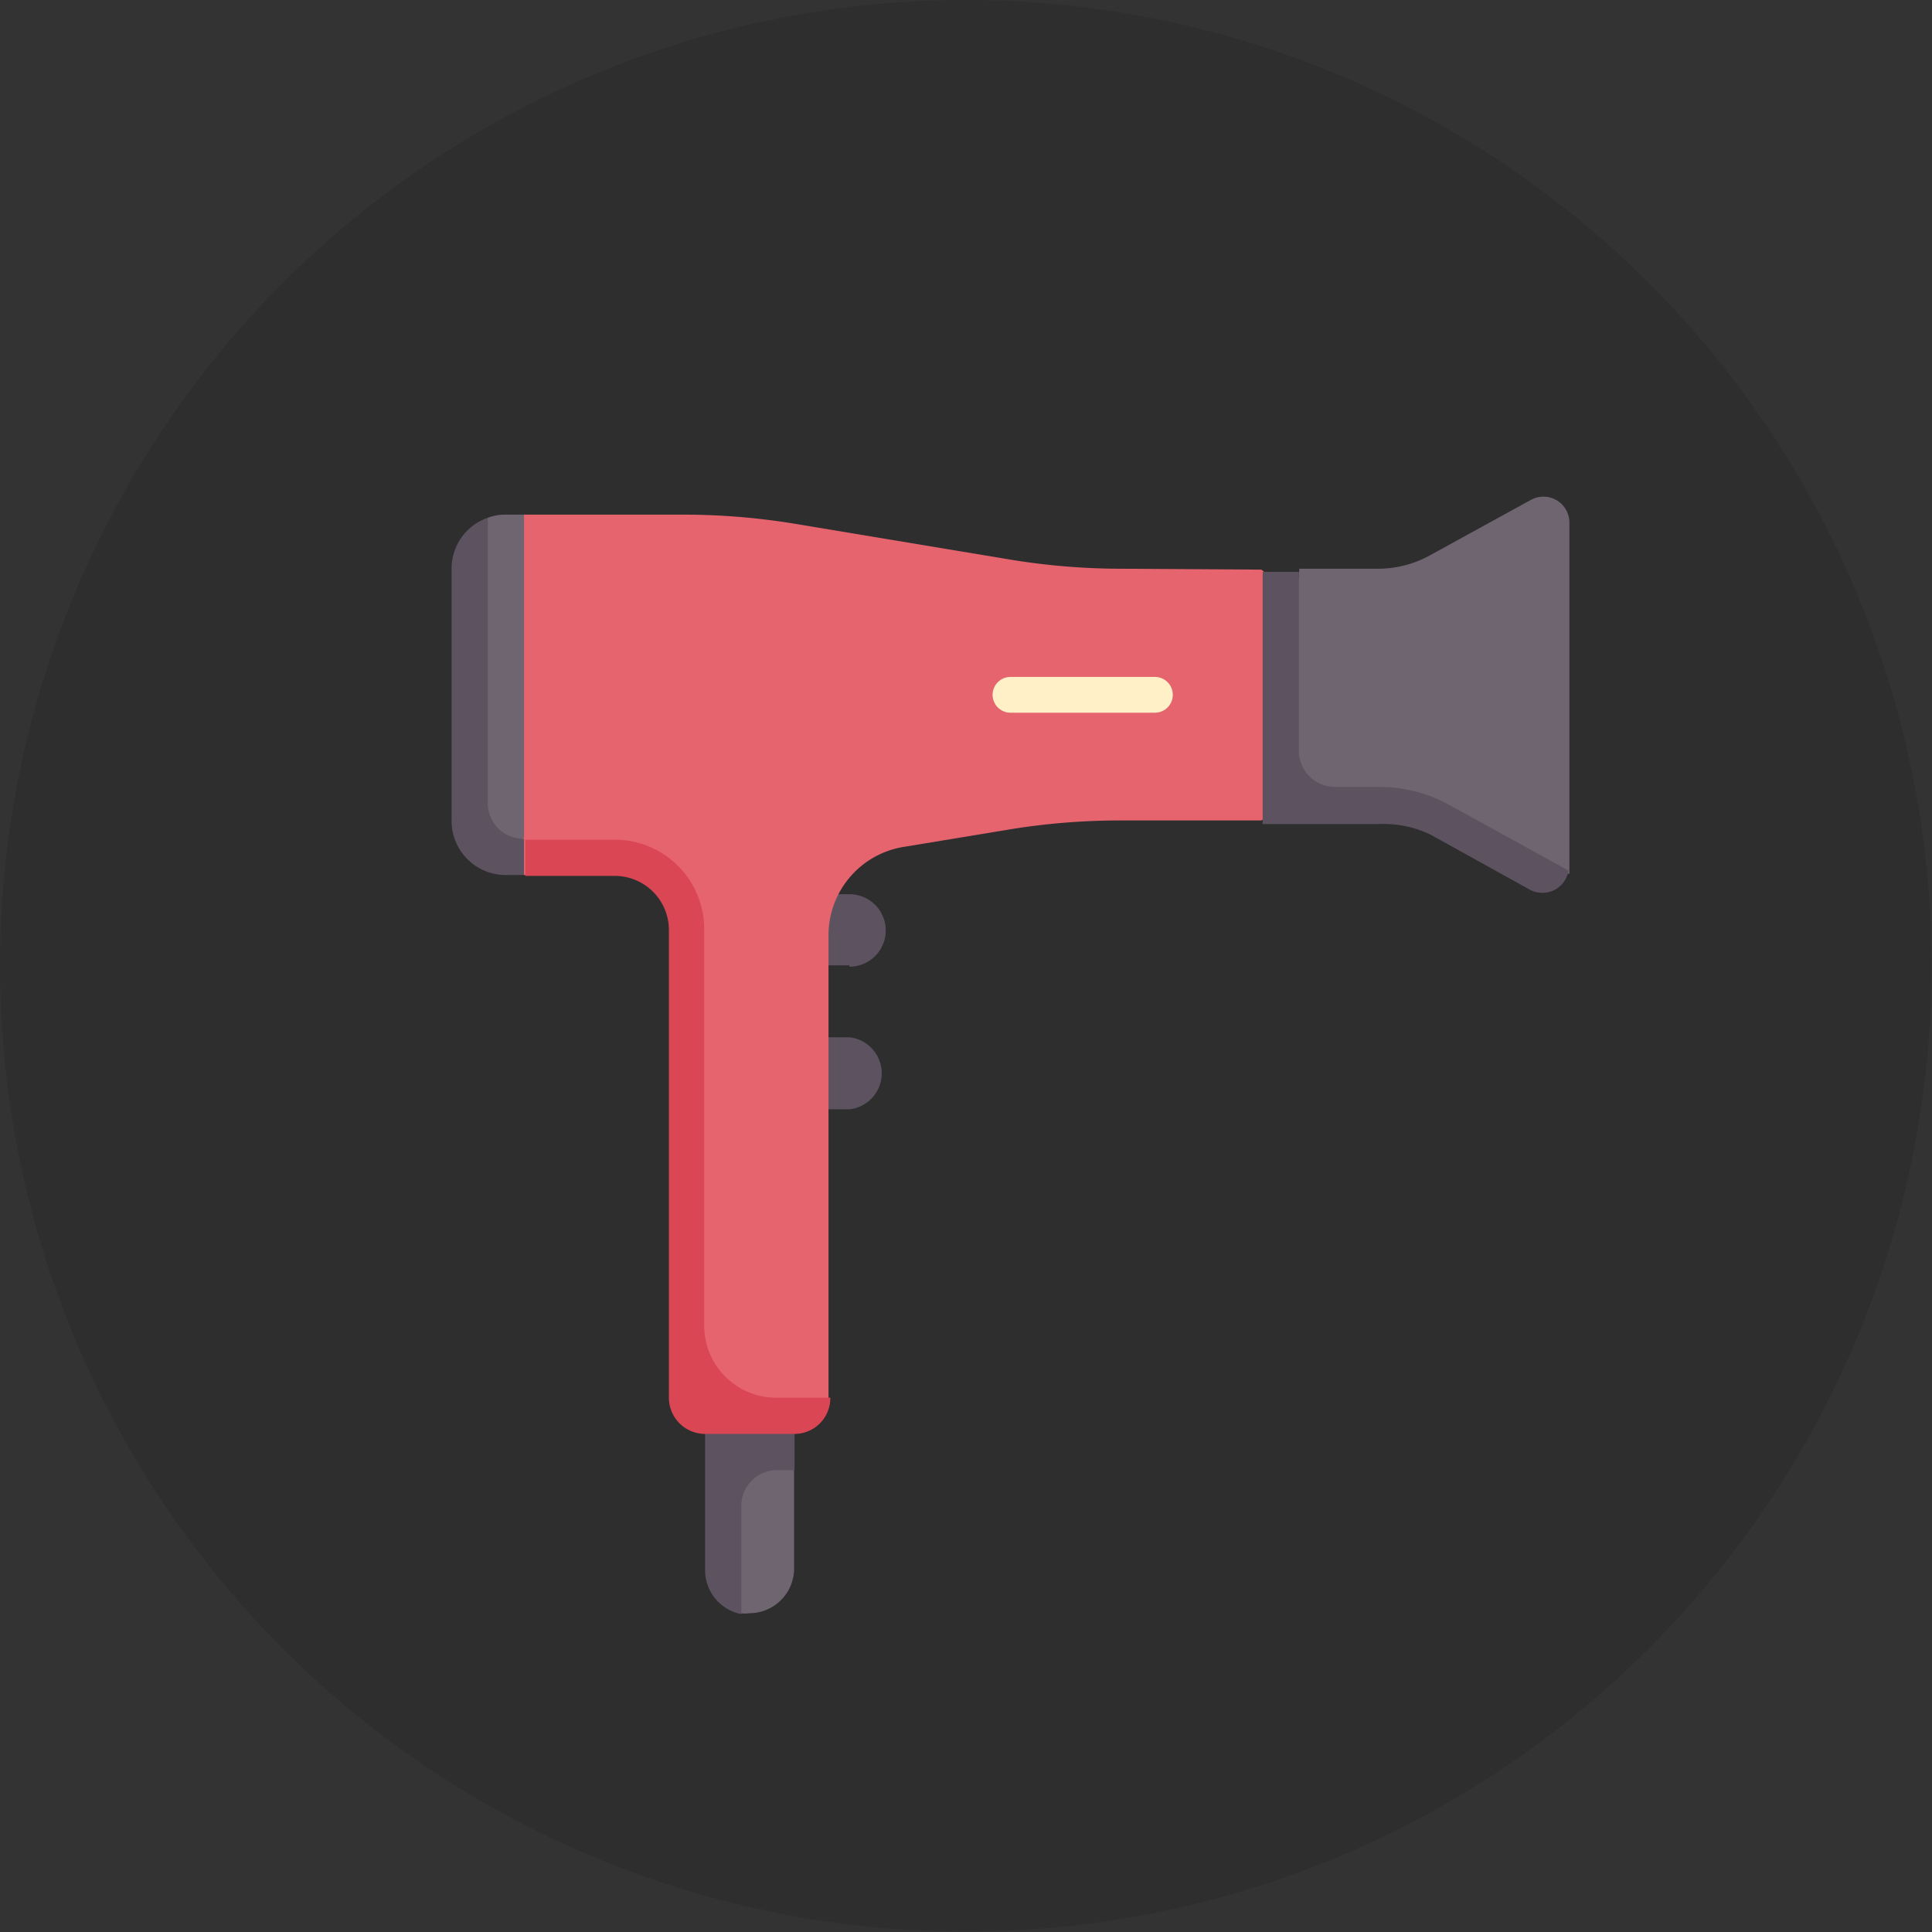
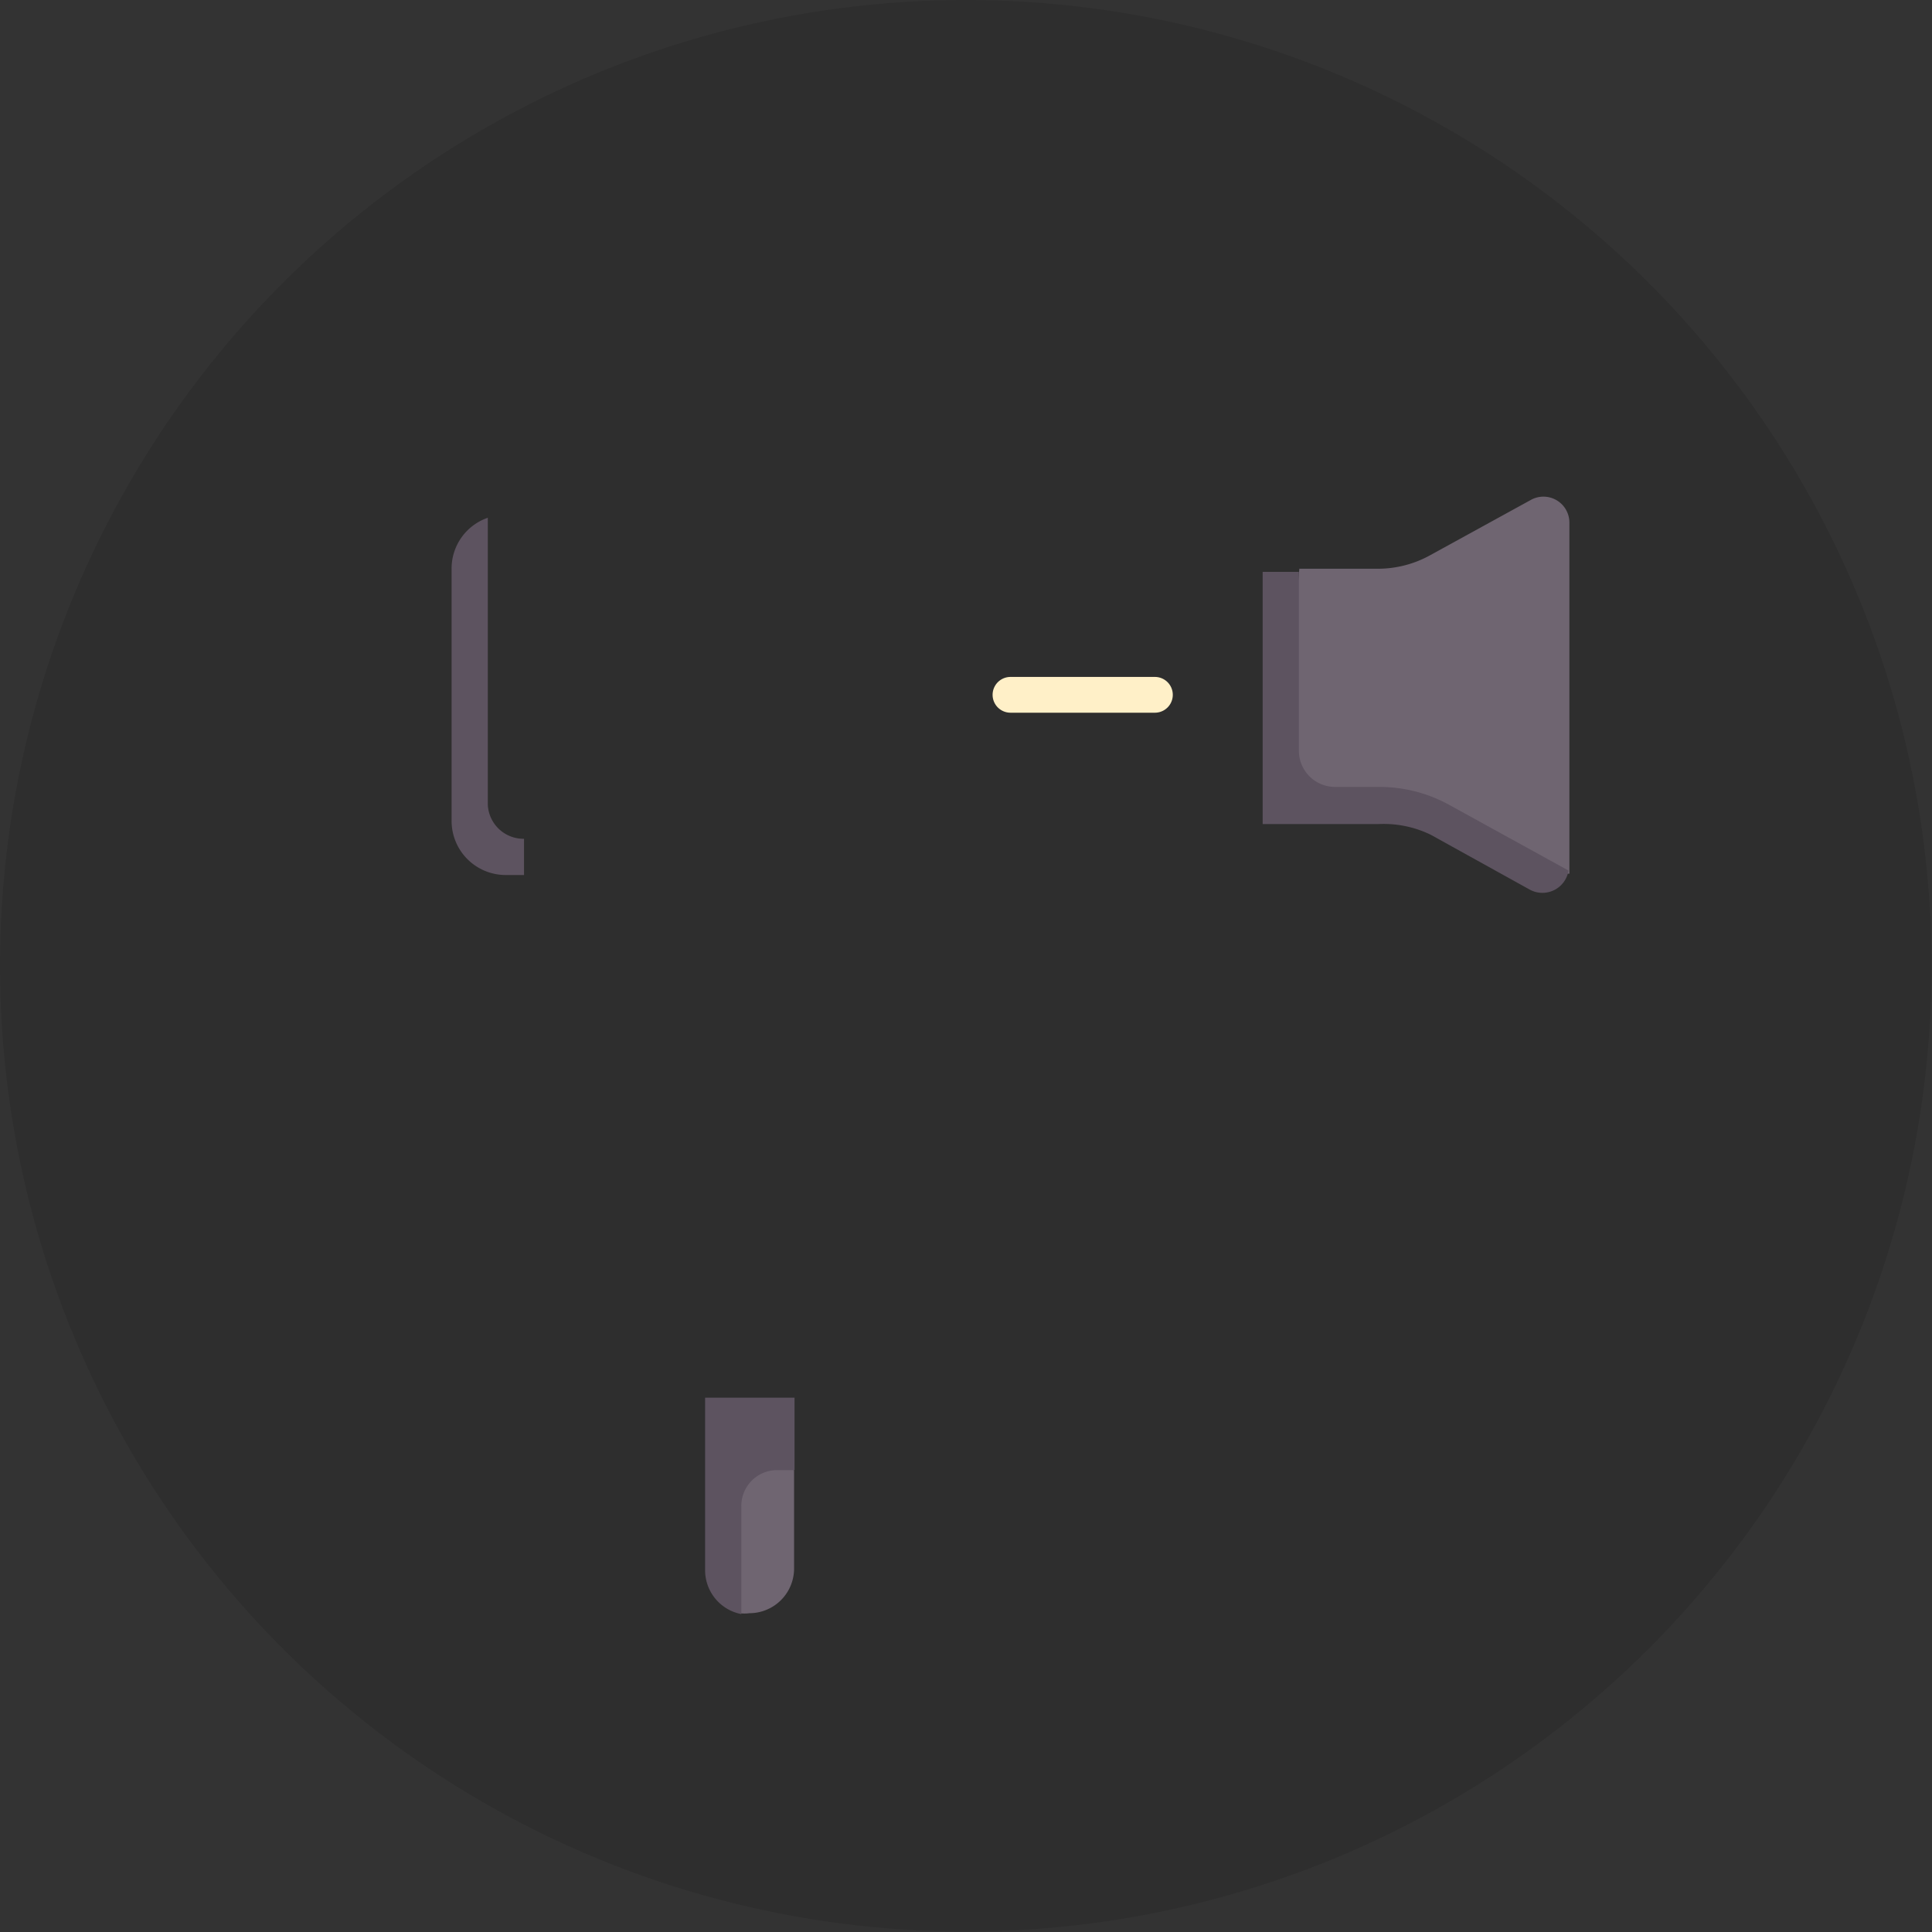
<svg xmlns="http://www.w3.org/2000/svg" width="43.21" height="43.21" viewBox="0 0 43.21 43.21">
  <rect x="0" y="0" width="43.21" height="43.21" fill="#333333" stroke="none" />
  <defs>
    <style>.cls-1{opacity:0.1;}.cls-2{fill:#6f6571;}.cls-3{fill:#5d5360;}.cls-4{fill:#e5646e;}.cls-5{fill:#fff0c8;}.cls-6{fill:#db4655;}</style>
  </defs>
  <title>ico_cat13</title>
  <g id="レイヤー_2" data-name="レイヤー 2">
    <g id="カテゴリ一覧">
      <circle class="cls-1" cx="21.6" cy="21.6" r="21.6" />
      <path class="cls-2" d="M16.12,32.75V35.6l.43.48a.75.75,0,0,0,.21,0,1,1,0,0,0,1-1V32.88l-.41-.13Z" />
      <path class="cls-3" d="M17.36,32.88h.41V31.26h-2V35.1a1,1,0,0,0,.81,1v-2.4A.8.8,0,0,1,17.36,32.88Z" />
-       <path class="cls-3" d="M19,21.59H17.36V20H19a.81.81,0,0,1,0,1.62Z" />
-       <path class="cls-3" d="M19,24.81H17.36V23.2H19a.81.81,0,0,1,0,1.61Z" />
-       <path class="cls-4" d="M25.08,12.72a15.3,15.3,0,0,1-2.52-.21l-4.75-.79a15.3,15.3,0,0,0-2.52-.21H11.72l-.25.28v7.26l.25.52h2.44a1.21,1.21,0,0,1,1.21,1.21v10a.8.8,0,0,0,.81.8h2l.35-.3V20.94a2,2,0,0,1,1.69-2l2.3-.38a15.3,15.3,0,0,1,2.52-.21h3.17l.44-.27v-5l-.44-.34Z" />
      <path class="cls-2" d="M34.24,11.18,32,12.41a2.41,2.41,0,0,1-1.17.31H29.06L28.59,18h2.26a2.41,2.41,0,0,1,1.17.31l2.22,1.23.86,0V11.69A.58.58,0,0,0,34.24,11.18Z" />
      <path class="cls-5" d="M25.83,15.94H22.6a.4.4,0,1,1,0-.8h3.23a.4.4,0,1,1,0,.8Z" />
-       <path class="cls-2" d="M11.53,19l.19-.27V11.51h-.41a1.09,1.09,0,0,0-.4.07l-.59,1.14v5.1A1.21,1.21,0,0,0,11.53,19Z" />
      <path class="cls-3" d="M10.91,18V11.58a1.2,1.2,0,0,0-.81,1.14v5.64a1.21,1.21,0,0,0,1.21,1.21h.41v-.81A.8.8,0,0,1,10.91,18Z" />
-       <path class="cls-6" d="M17.36,31.26a1.61,1.61,0,0,1-1.61-1.61V20.78a2,2,0,0,0-2-2h-2v.81h2a1.21,1.21,0,0,1,1.21,1.21V31.26a.81.81,0,0,0,.81.81h2a.8.8,0,0,0,.8-.81Z" />
      <path class="cls-3" d="M32,18.67l2.22,1.23a.59.59,0,0,0,.86-.43L32.41,18a3.23,3.23,0,0,0-1.56-.4h-1a.81.81,0,0,1-.8-.81v-4h-.81v5.64h2.6A2.41,2.41,0,0,1,32,18.67Z" />
    </g>
  </g>
</svg>